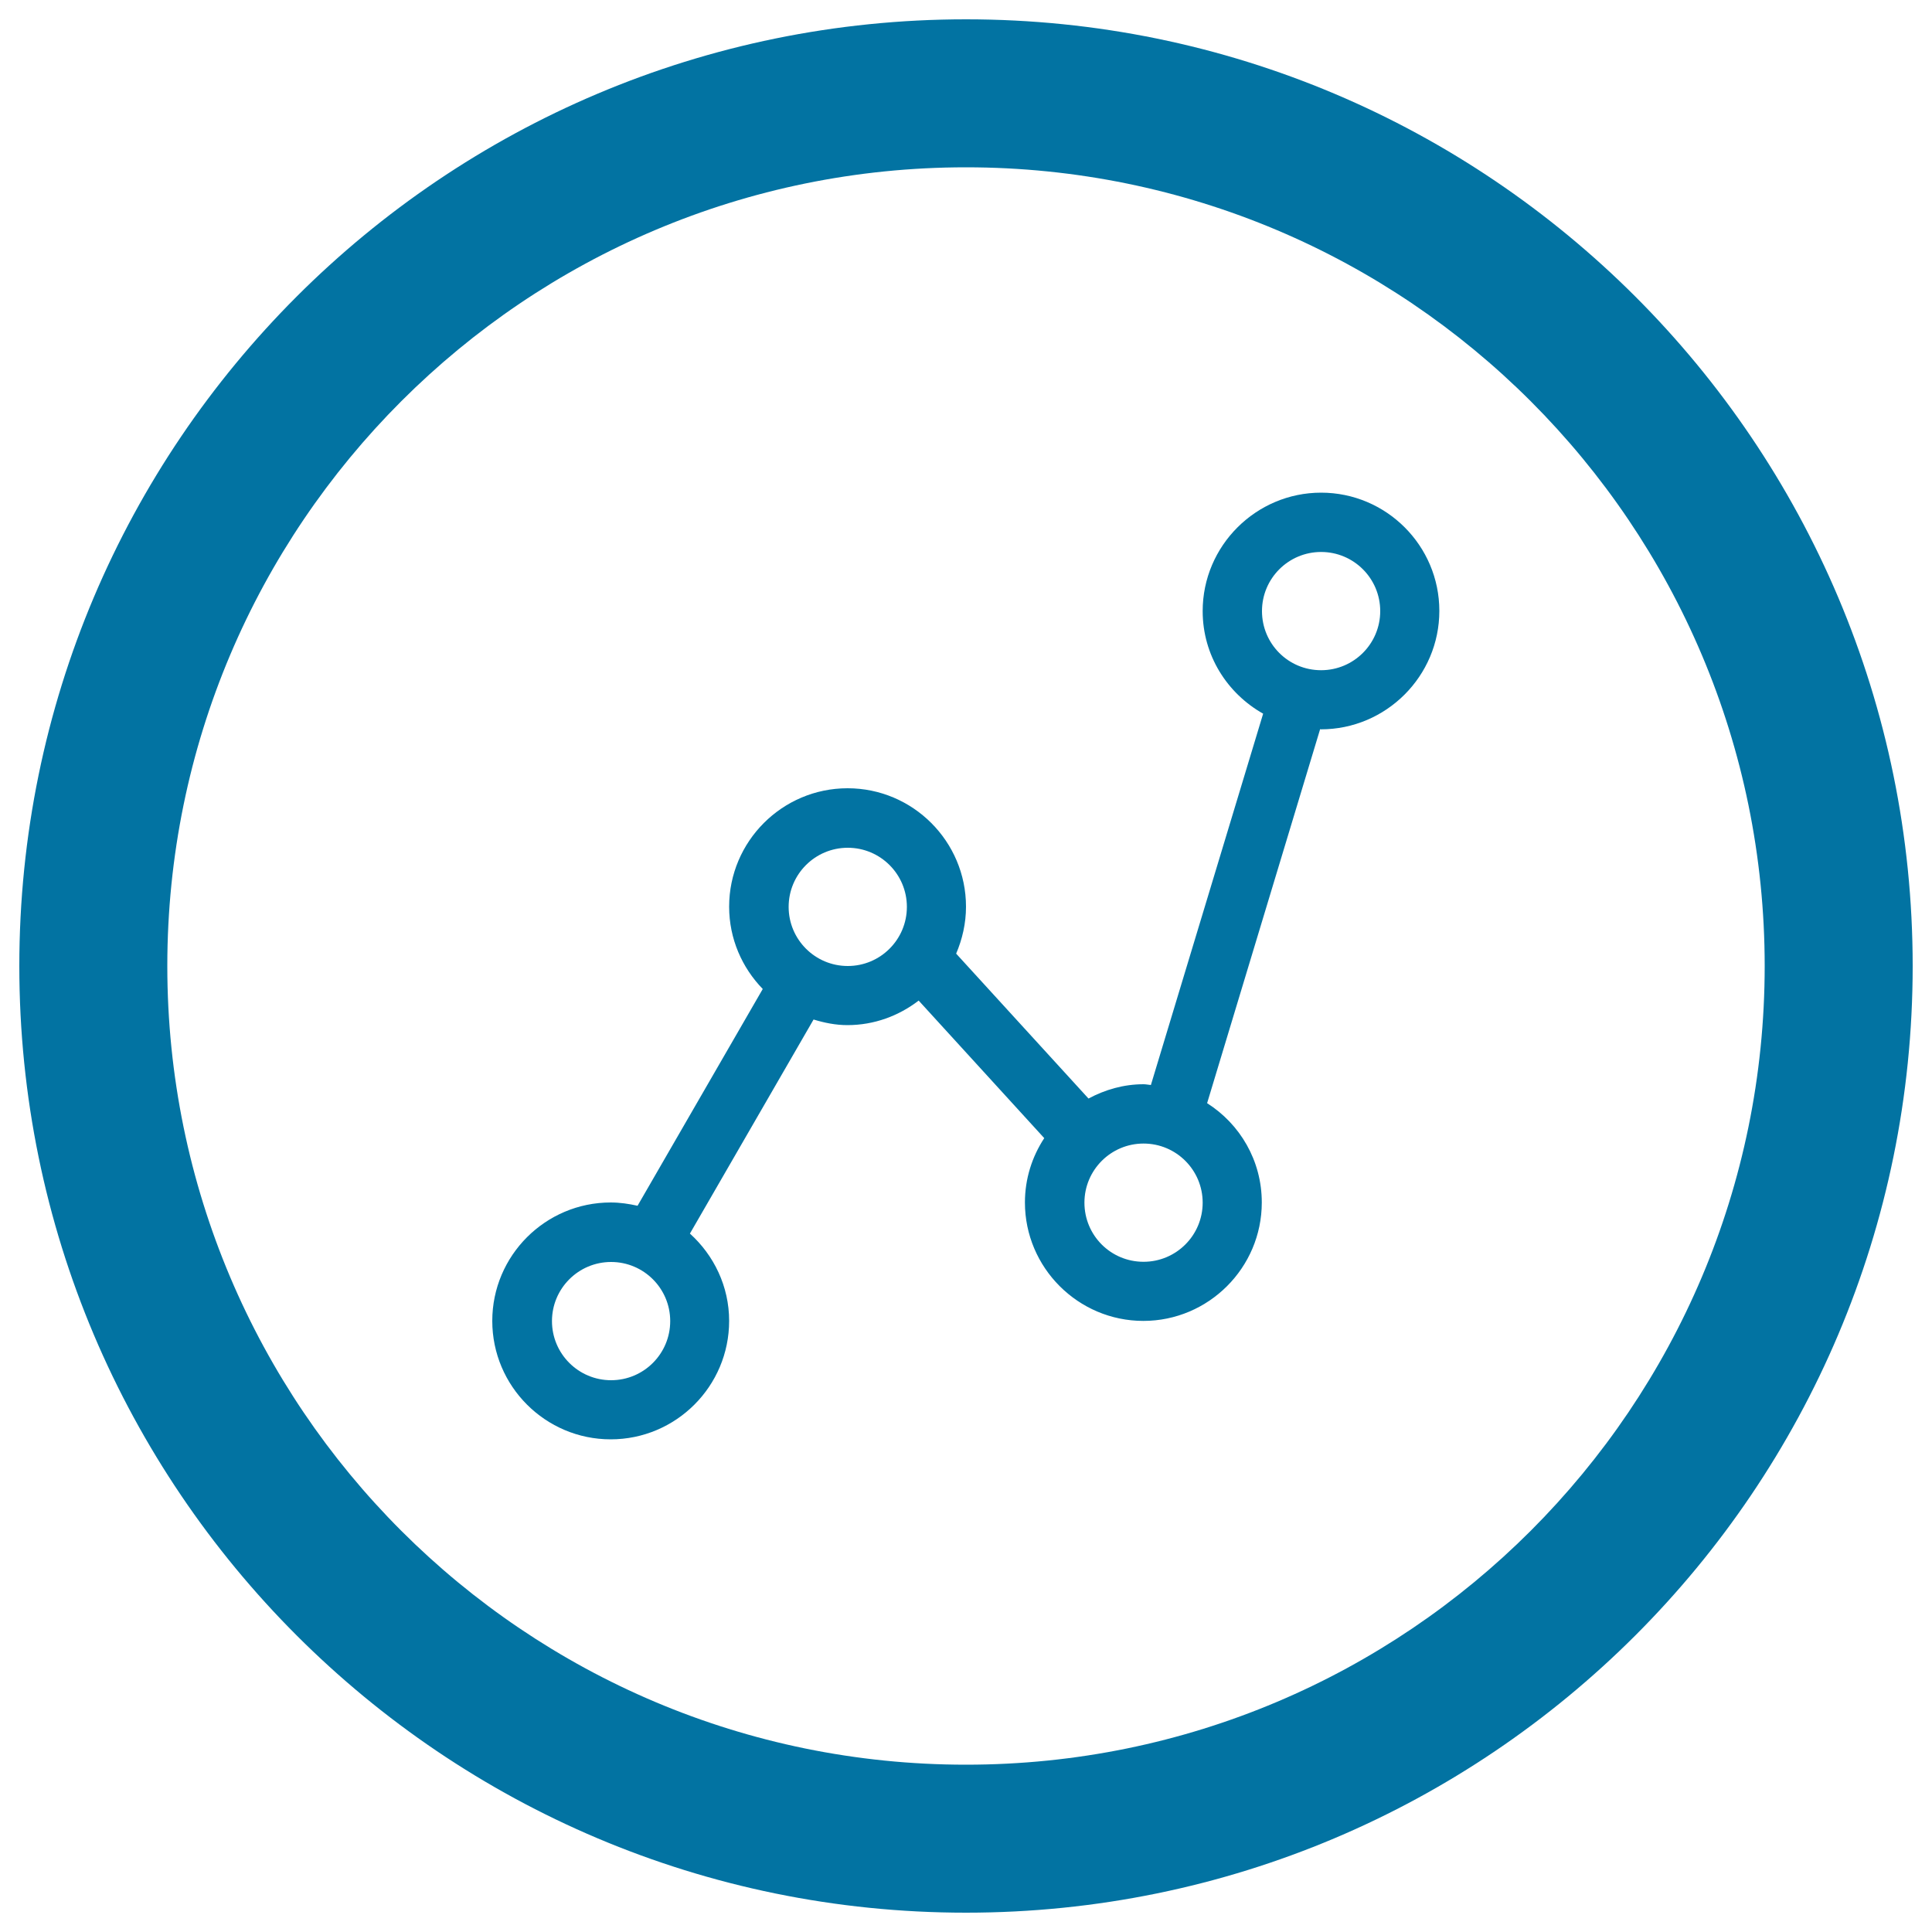
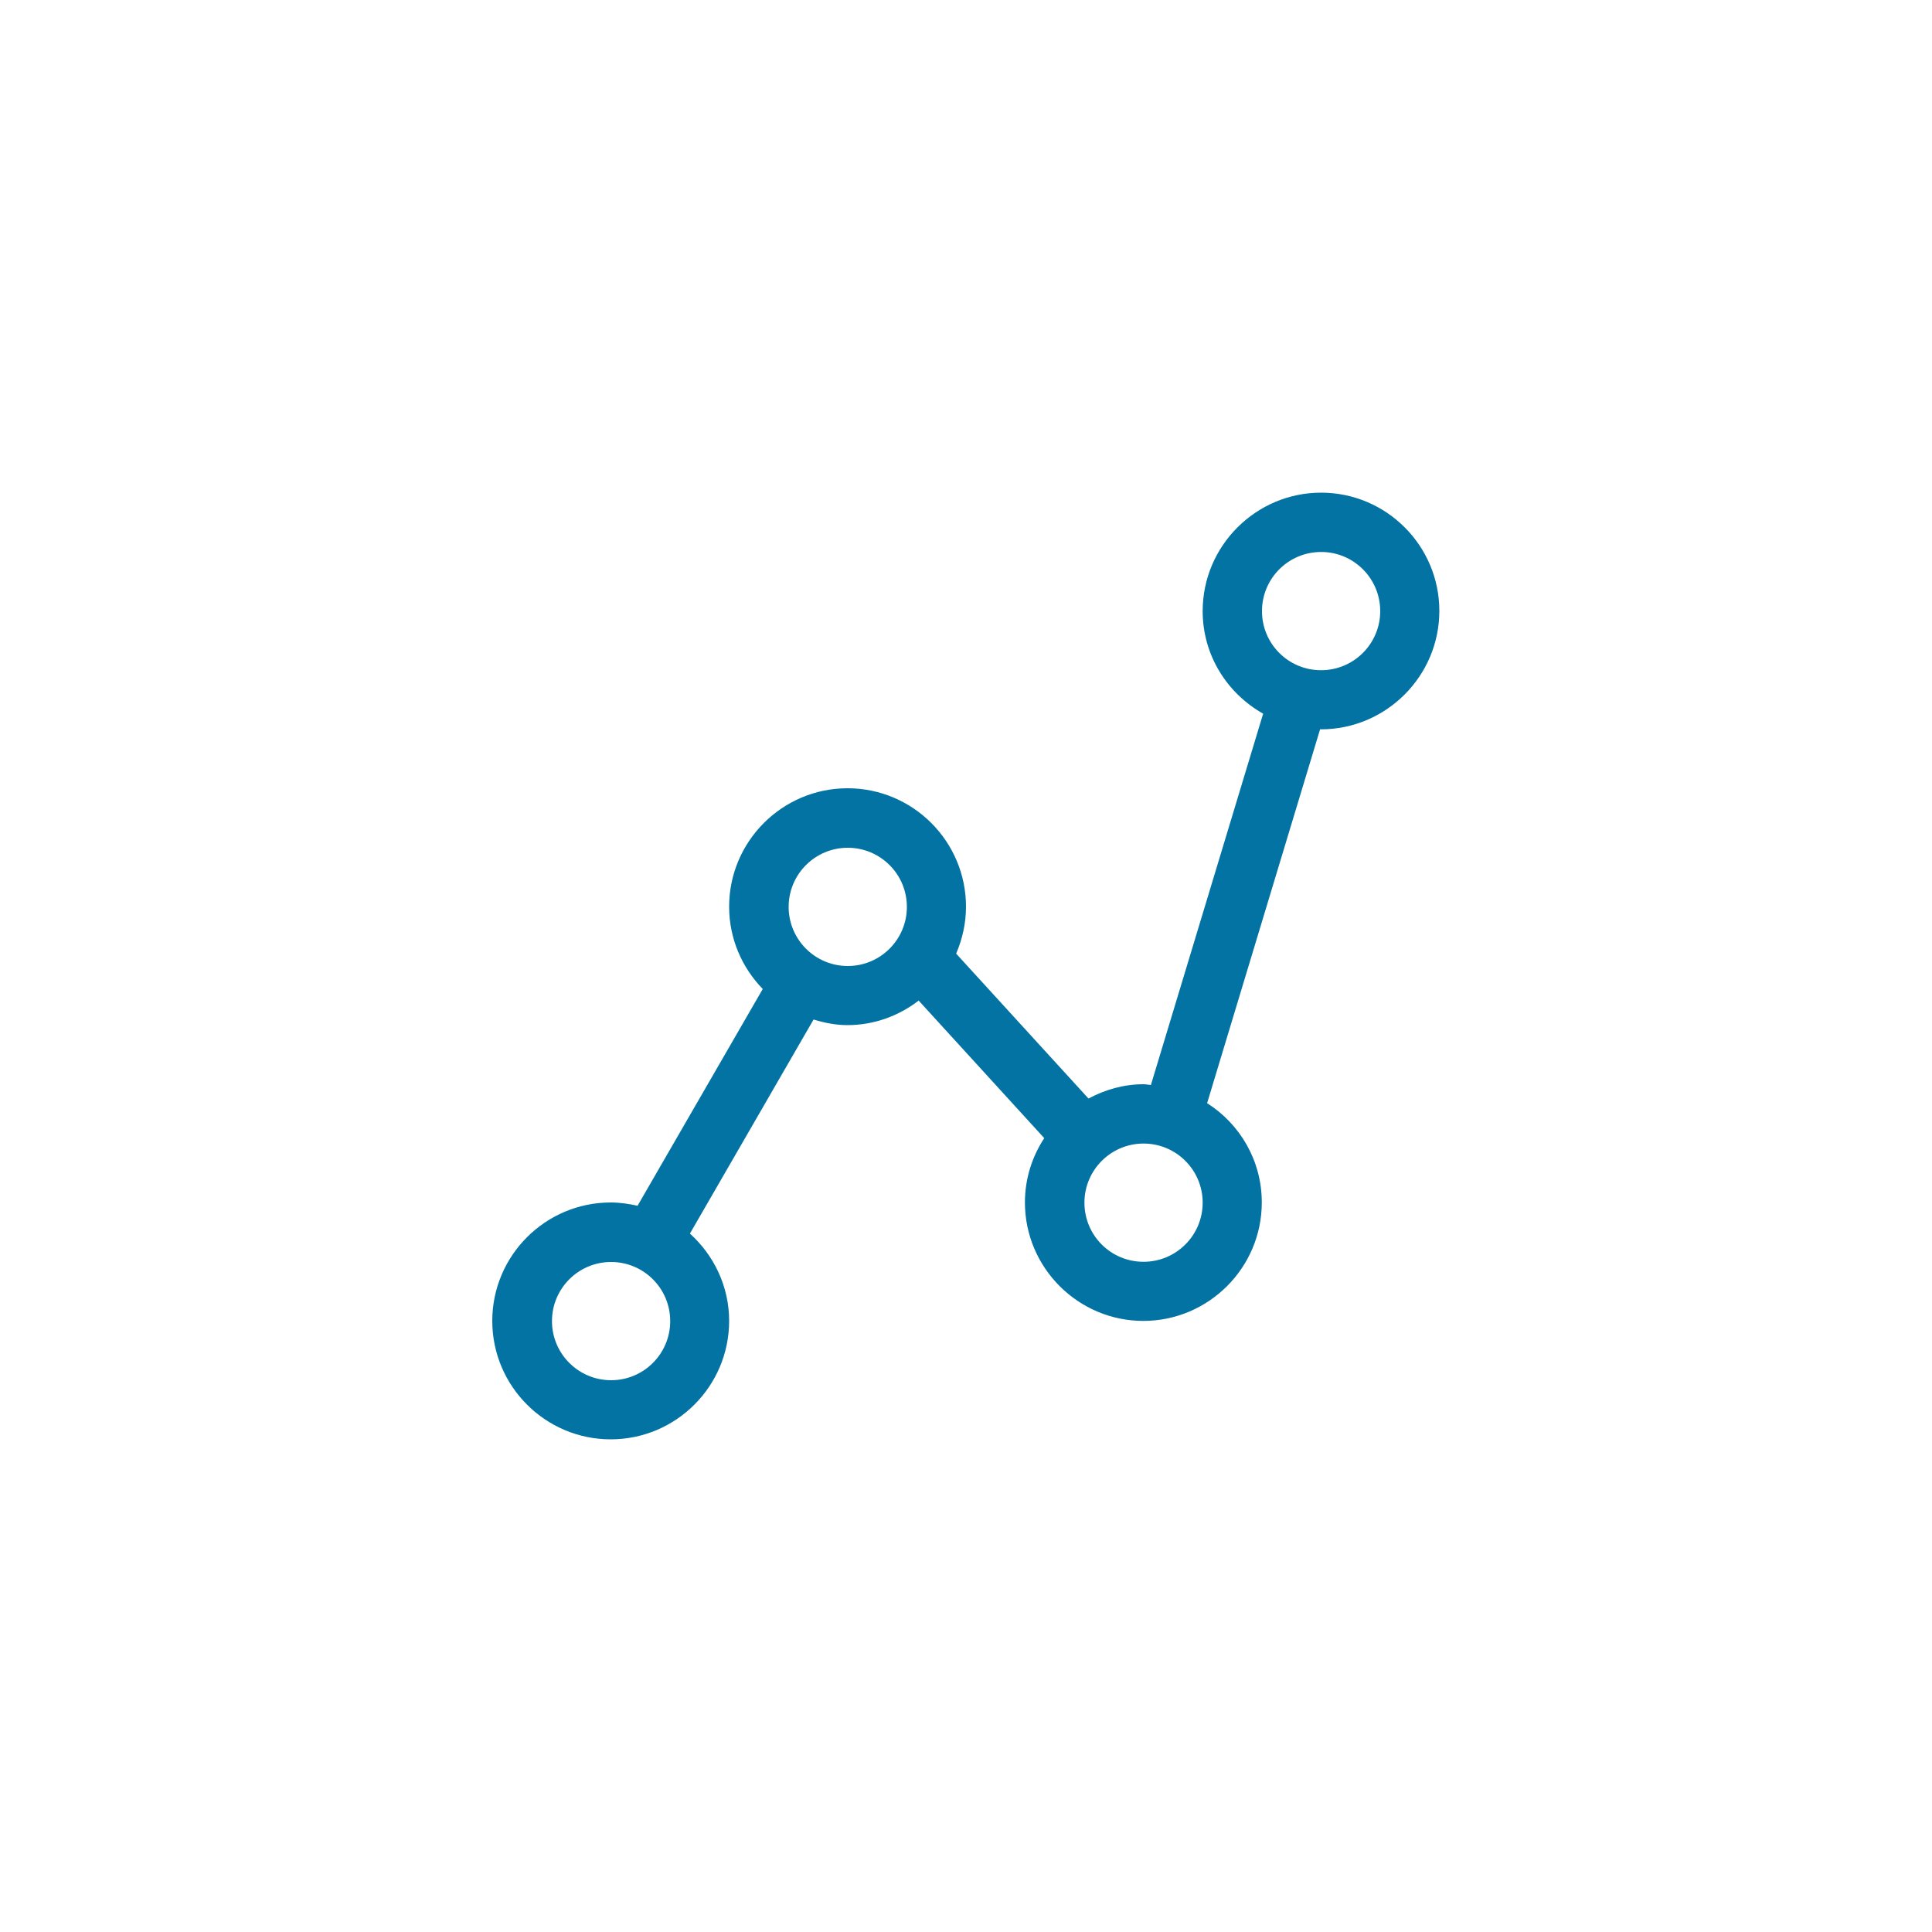
<svg xmlns="http://www.w3.org/2000/svg" viewBox="0 0 1000 1000" style="fill:#0273a2">
  <title>Graphs Circular Interface Button SVG icon</title>
  <g>
-     <path d="M500,10C229.4,10,10,229.4,10,500c0,270.6,219.4,490,490,490c270.6,0,490-219.4,490-490C990,229.4,770.6,10,500,10z M500,913.4C271.7,913.4,86.6,728.3,86.6,500S271.7,86.6,500,86.6S913.4,271.7,913.4,500S728.3,913.4,500,913.4z" />
    <path d="M683.8,255c-33.7,0-61.3,27.5-61.3,61.3c0,22.9,12.7,42.6,31.3,53.1l-58.1,192.2c-1.3-0.1-2.5-0.4-3.8-0.4c-10.3,0-19.9,2.8-28.5,7.4l-68.5-75c3.2-7.5,5.1-15.7,5.1-24.3c0-33.8-27.5-61.3-61.3-61.3s-61.3,27.5-61.3,61.3c0,16.6,6.7,31.6,17.4,42.6l-64.8,112.2c-4.5-1-9.1-1.7-13.9-1.7c-33.8,0-61.3,27.5-61.3,61.3s27.5,61.3,61.3,61.3s61.3-27.5,61.3-61.3c0-17.9-7.9-34-20.3-45.2l64-110.8c5.6,1.7,11.4,2.9,17.5,2.9c13.9,0,26.6-4.8,36.9-12.7l65,71.2c-6.3,9.6-10,21-10,33.3c0,33.7,27.5,61.3,61.3,61.3c33.7,0,61.3-27.5,61.3-61.3c0-21.7-11.3-40.6-28.3-51.4l58.5-193.6c0.1,0,0.2,0.1,0.4,0.1c33.7,0,61.3-27.5,61.3-61.3S717.5,255,683.8,255z M316.3,714.4c-16.9,0-30.6-13.7-30.6-30.6s13.7-30.6,30.6-30.6s30.6,13.7,30.6,30.6S333.2,714.4,316.3,714.4z M438.8,500c-16.9,0-30.6-13.7-30.6-30.6s13.7-30.6,30.6-30.6s30.6,13.7,30.6,30.6S455.7,500,438.8,500z M591.9,653.1c-17,0-30.6-13.7-30.6-30.6s13.7-30.6,30.6-30.6s30.6,13.7,30.6,30.6S608.8,653.1,591.9,653.1z M683.8,346.9c-17,0-30.6-13.7-30.6-30.6s13.7-30.6,30.6-30.6s30.6,13.7,30.6,30.6S700.7,346.9,683.8,346.9z" />
  </g>
</svg>